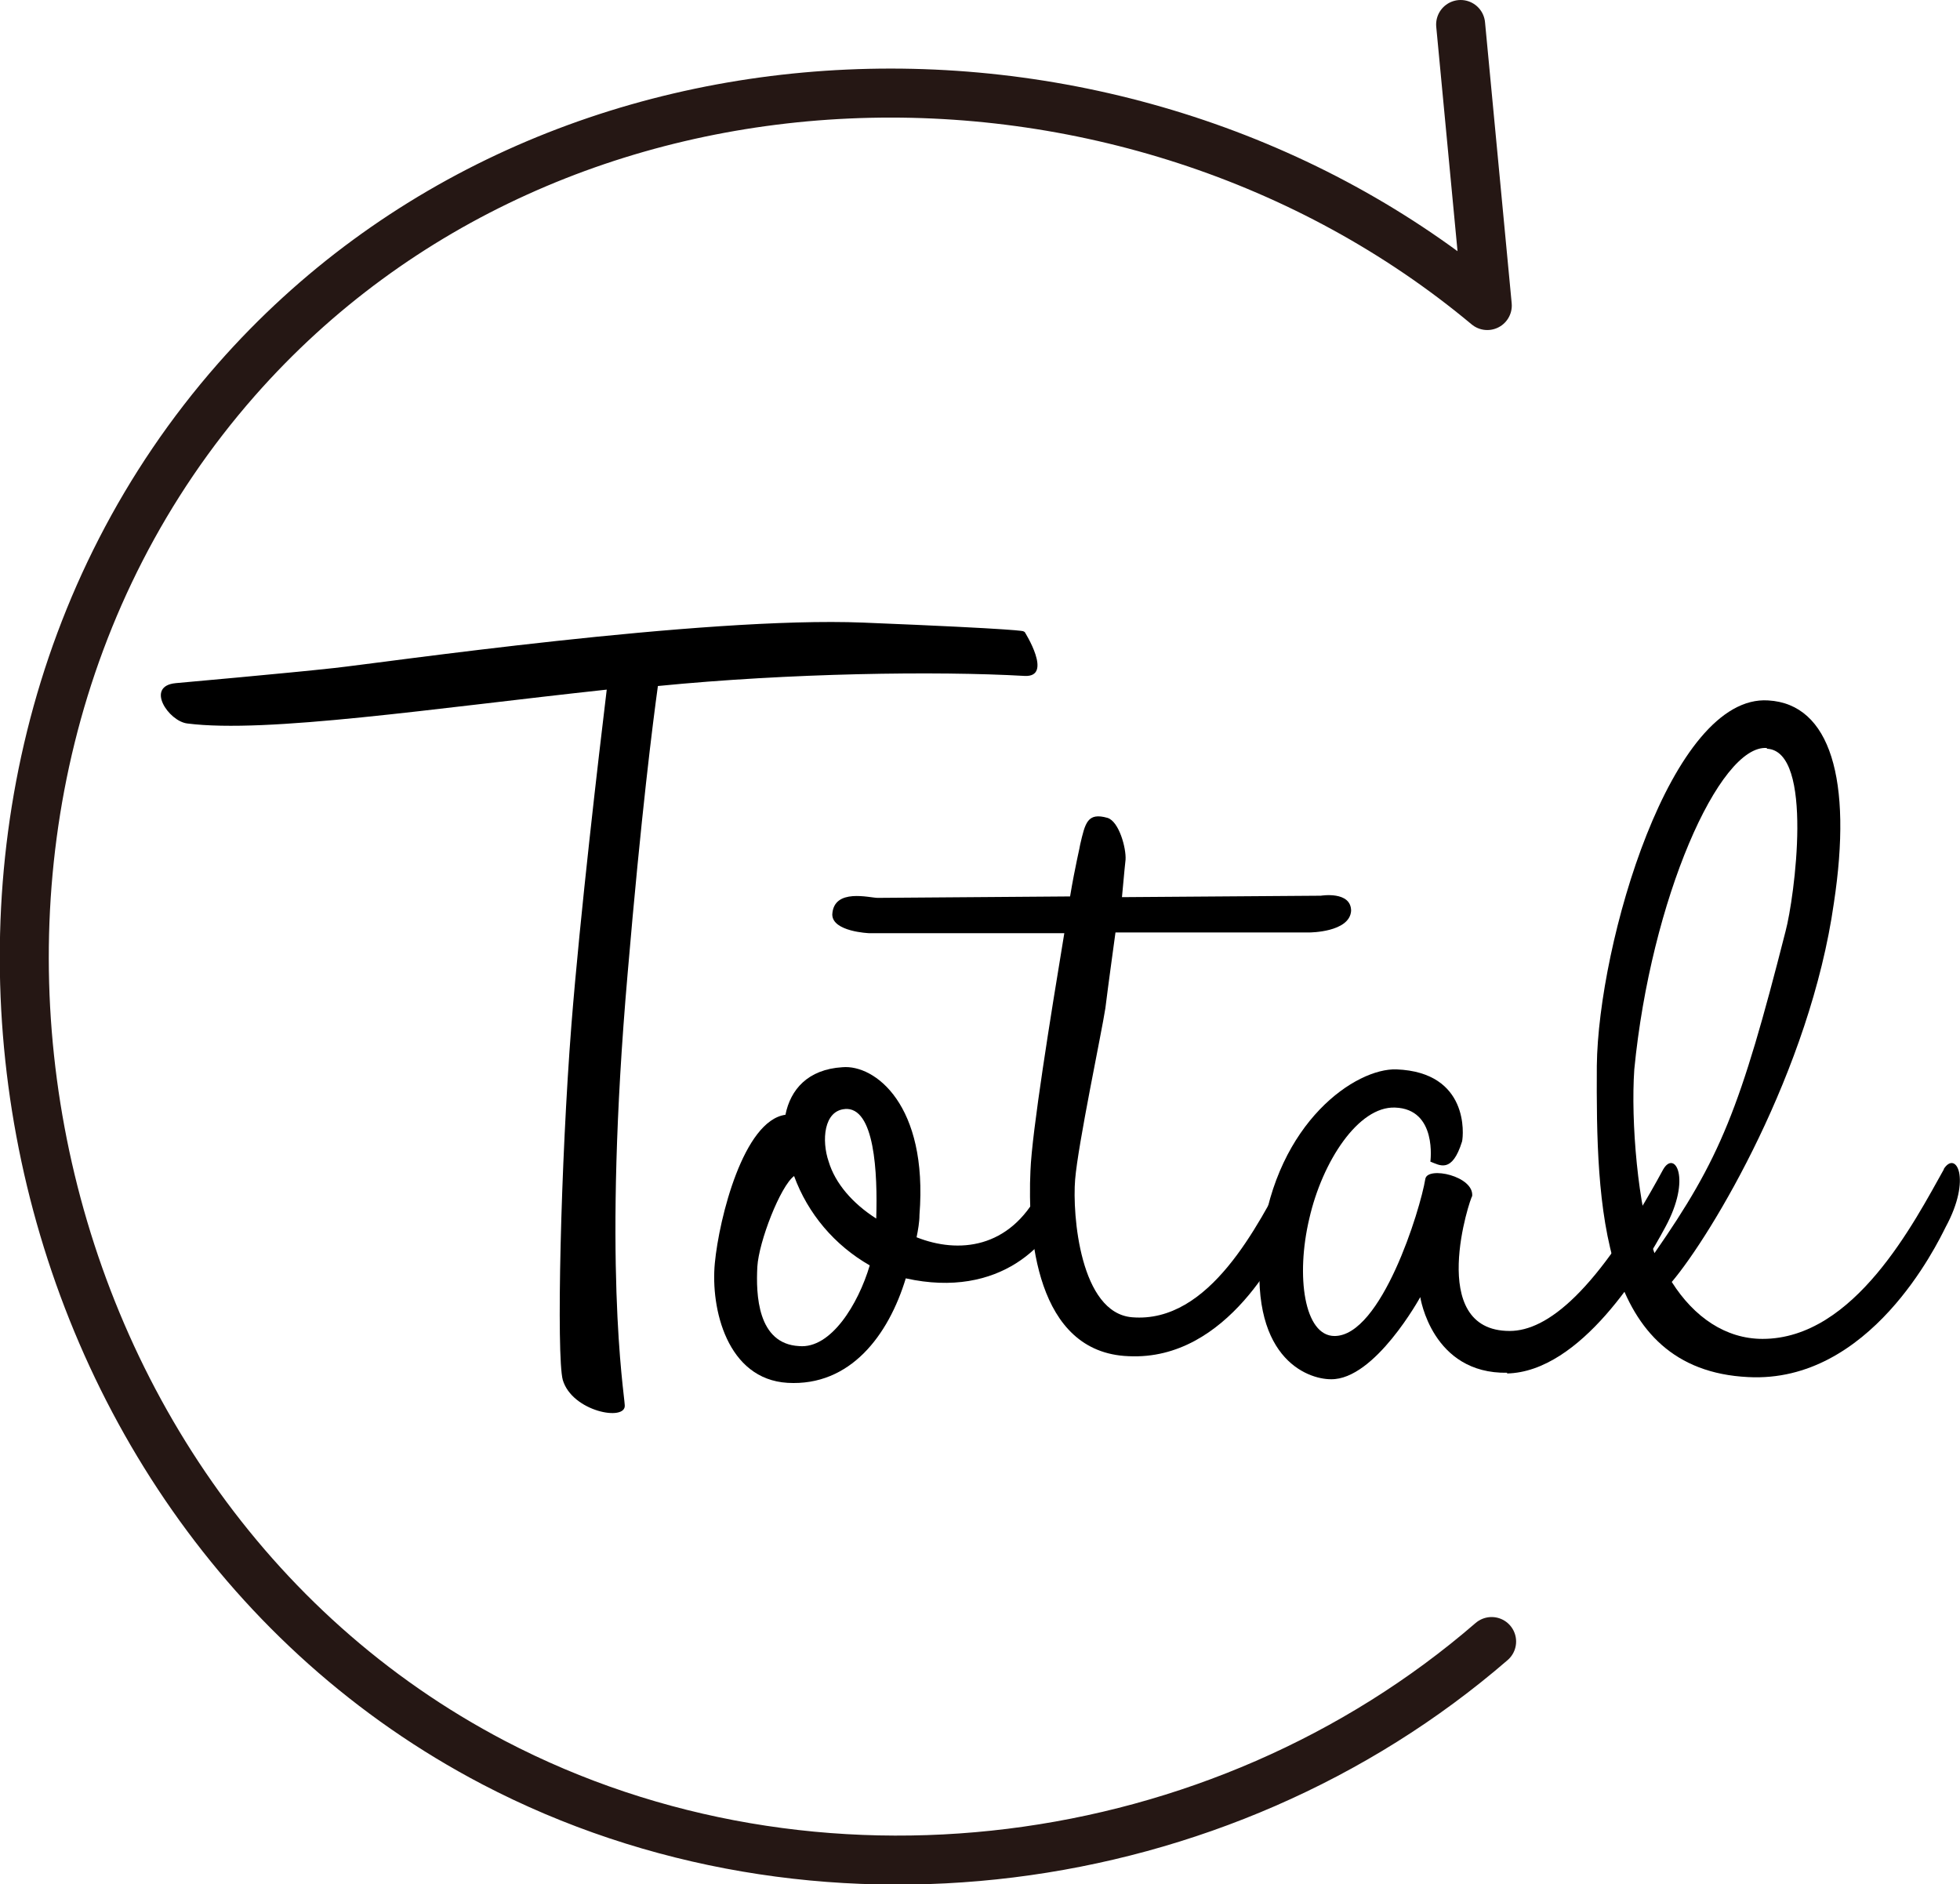
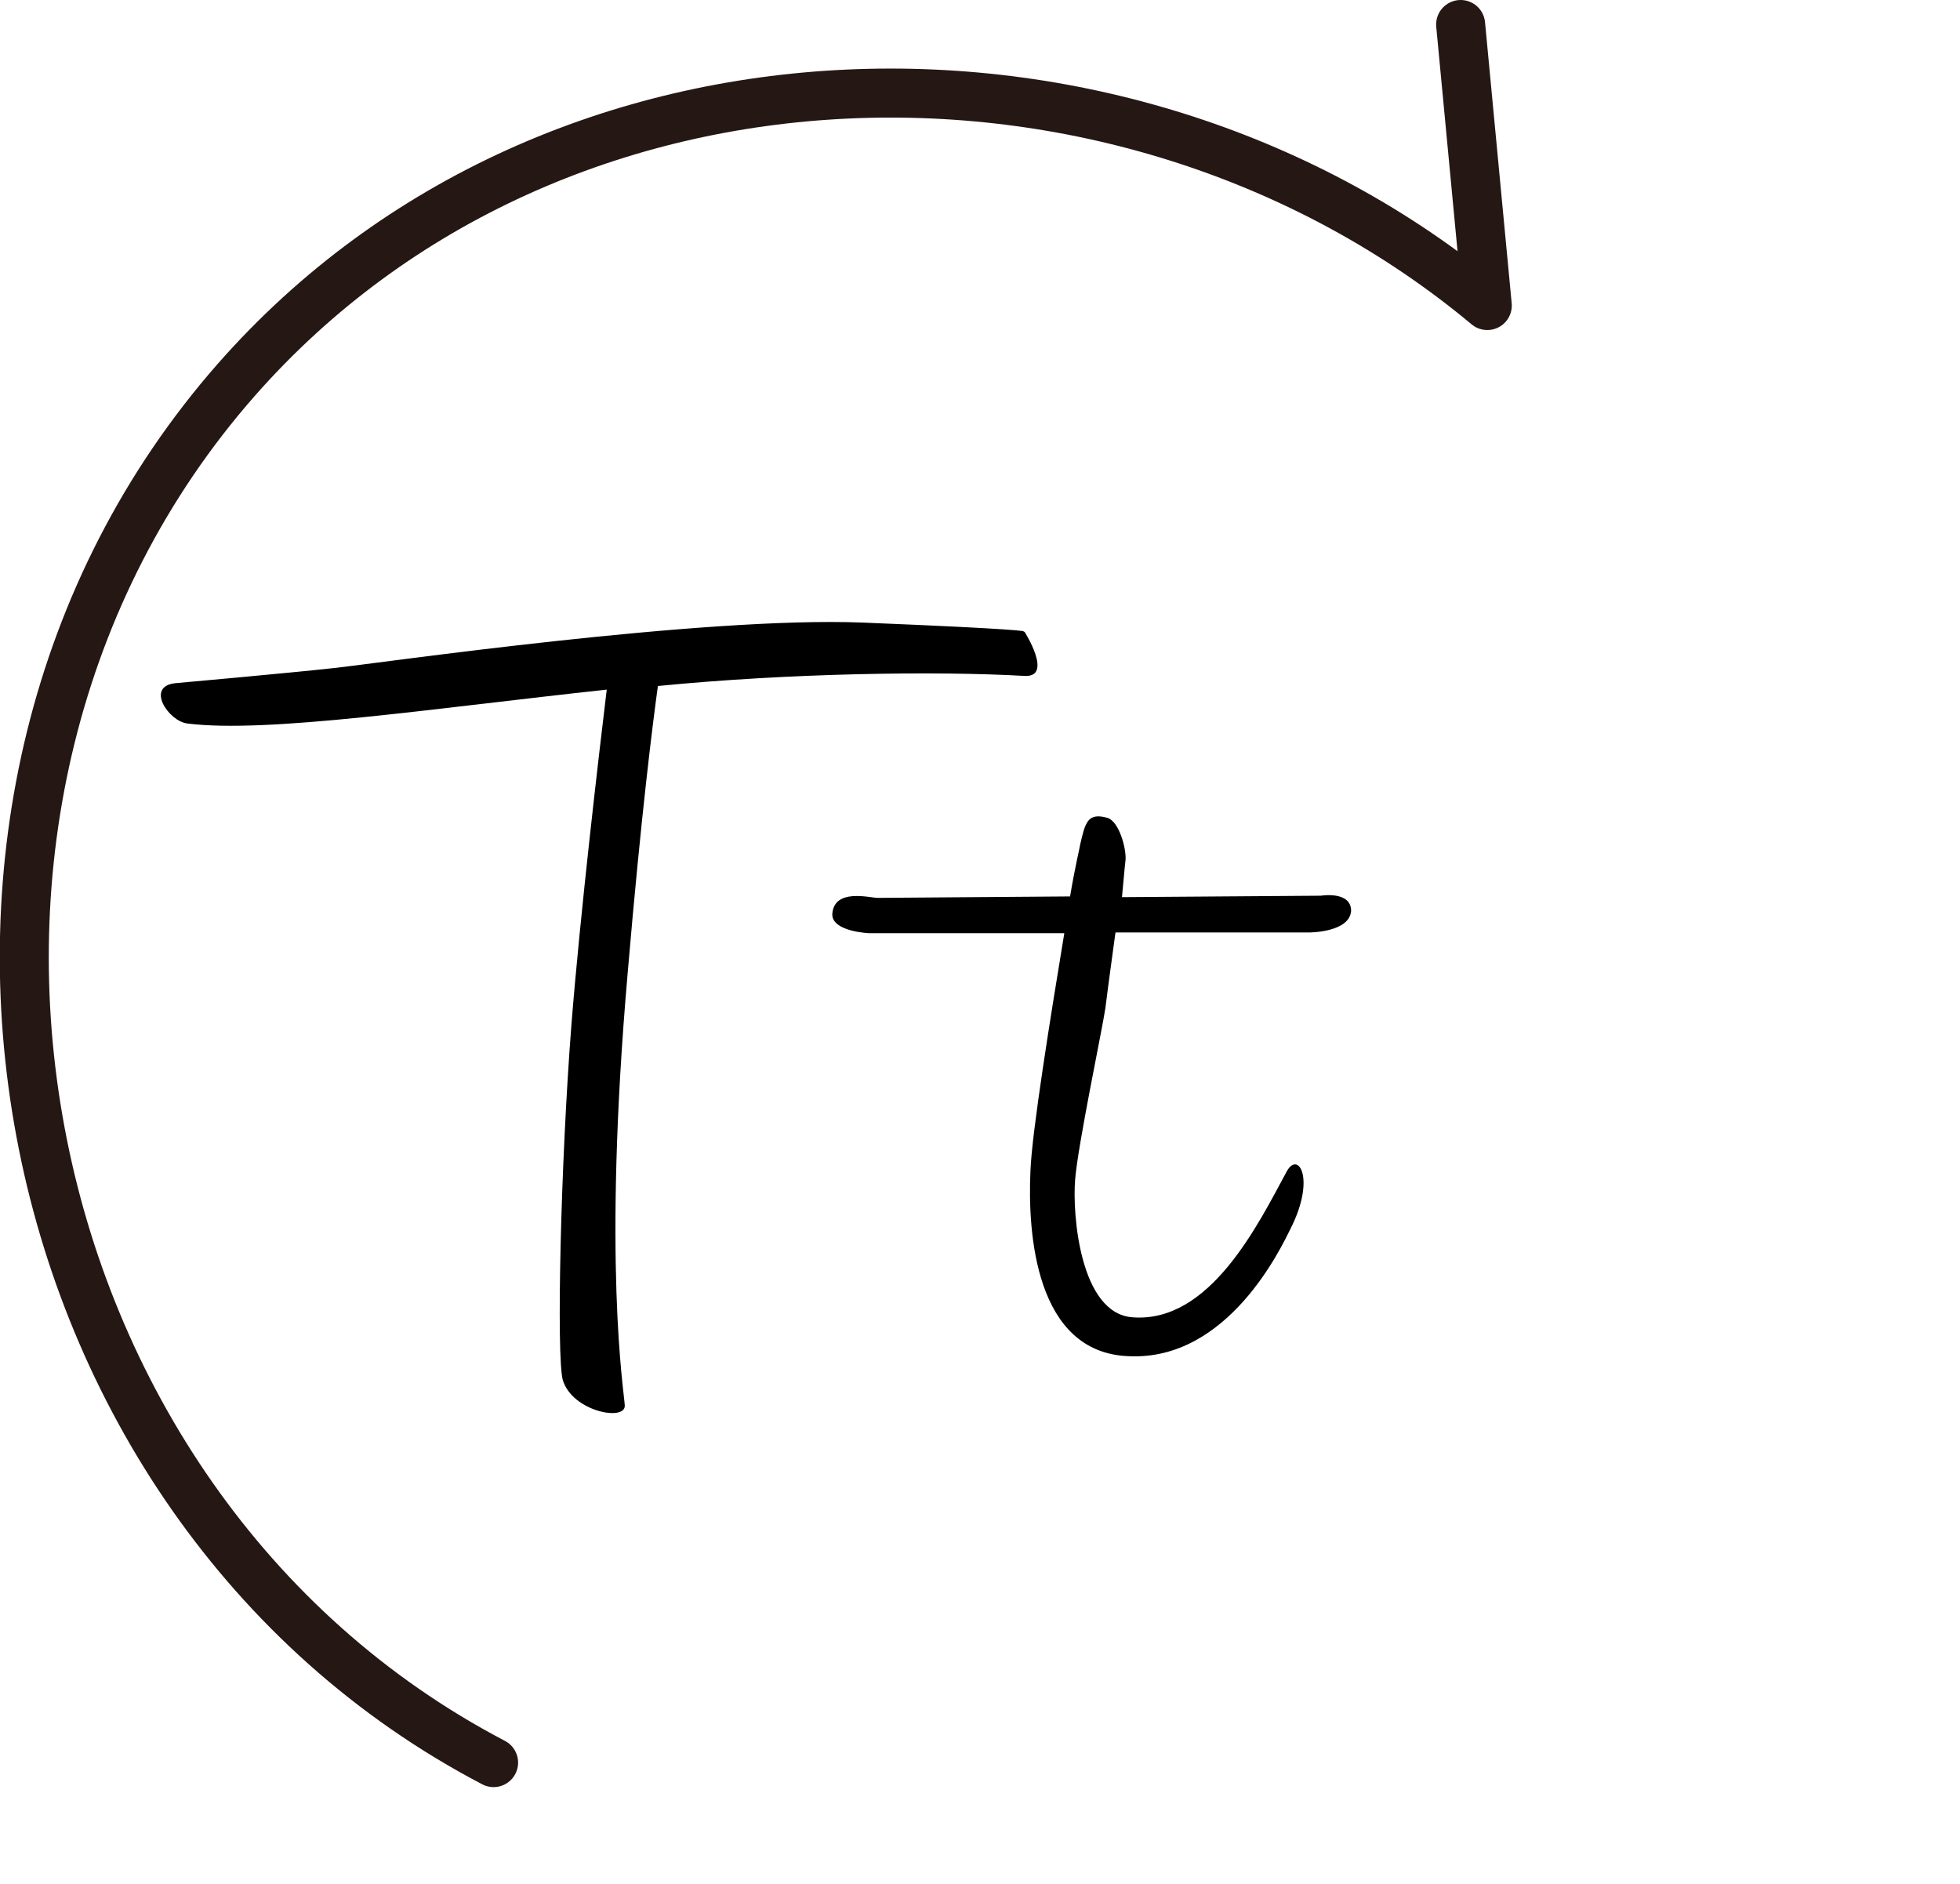
<svg xmlns="http://www.w3.org/2000/svg" id="Layer_2" data-name="Layer 2" viewBox="0 0 27.2 26.15">
  <defs>
    <style>
      .cls-1 {
        stroke-width: 0px;
      }

      .cls-2 {
        fill: none;
        stroke: #251714;
        stroke-linecap: round;
        stroke-linejoin: round;
        stroke-width: .68px;
      }
    </style>
  </defs>
  <g id="_2" data-name="2">
    <g>
      <g>
        <path class="cls-1" d="M14.22,8.77s.4.63,0,.61c-1.22-.07-3.27-.04-5.09.14-.07.51-.23,1.76-.42,3.99-.35,4.02-.05,5.79-.04,5.99.02.23-.73.09-.86-.35-.09-.33-.03-3.01.12-4.93.12-1.52.38-3.74.49-4.65-2.41.26-4.72.61-5.82.47-.26-.03-.59-.52-.16-.56,0,0,1.57-.14,2.2-.21.65-.07,5.12-.72,7.34-.63,2.22.09,2.22.12,2.22.12Z" />
-         <path class="cls-1" d="M14.58,16.23c.12-.23.33,0,.21.44-.19.58-.91,1.36-2.22,1.07-.24.79-.77,1.5-1.64,1.45-.84-.05-1.07-1.03-1.01-1.66s.4-1.98.98-2.06c.07-.35.31-.63.79-.66.45-.04,1.19.52,1.07,2.05,0,.1-.02.21-.04.31.58.23,1.29.16,1.7-.63l.17-.3ZM11.09,18.68c.44.04.82-.58.98-1.12-.49-.28-.86-.72-1.05-1.24-.19.14-.49.91-.51,1.26-.02.38,0,1.07.58,1.1ZM11.73,15.39c-.3.02-.33.44-.23.73.09.3.33.58.66.79.02-.63-.02-1.56-.44-1.52Z" />
        <path class="cls-1" d="M15.66,18.82c-1.29-.05-1.4-1.7-1.36-2.57.02-.54.28-2.15.47-3.3h-2.71s-.51-.02-.51-.26c.02-.37.52-.23.63-.23l2.67-.02c.07-.42.14-.7.14-.72.07-.3.1-.45.38-.37.16.05.26.42.25.58,0,0-.02.18-.05.52l2.76-.02s.42-.07.42.21c-.02.3-.58.3-.58.3h-2.69c-.04.3-.09.65-.14,1.05-.05.33-.38,1.89-.42,2.38-.04.49.07,1.85.79,1.91,1.08.09,1.75-1.29,2.15-2.03.16-.28.4.11.05.8-.12.24-.86,1.84-2.25,1.77Z" />
-         <path class="cls-1" d="M20.92,19.05c-1.05.02-1.21-1.05-1.21-1.05,0,0-.63,1.15-1.24,1.14-.33,0-1.17-.3-.96-1.94.21-1.64,1.31-2.38,1.87-2.36,1.01.04.93.91.91,1-.14.45-.31.33-.44.28,0,0,.1-.73-.49-.75-.51-.02-1.01.75-1.19,1.54-.19.8-.07,1.63.35,1.63.65,0,1.19-1.75,1.26-2.18.03-.18.68-.04.65.24-.02,0-.65,1.87.52,1.87.52,0,1.21-.54,2.13-2.24.16-.28.4.12.03.8-.3.56-1.17,2.01-2.2,2.03Z" />
-         <path class="cls-1" d="M26.97,16.23c.17-.28.4.12.03.8-.12.24-1.05,2.17-2.74,2.08-2.06-.1-2.11-2.39-2.1-4.32.02-1.7,1.03-5.16,2.38-5.07.86.05,1.17,1.1.91,2.81-.33,2.33-1.7,4.61-2.25,5.26.31.49.75.79,1.26.79,1.28,0,2.11-1.63,2.52-2.36ZM24.52,10.38c-.66-.05-1.61,2.1-1.84,4.46-.05.72.05,1.92.28,2.55.91-1.31,1.19-1.99,1.82-4.47.12-.45.4-2.5-.26-2.53Z" />
      </g>
-       <path class="cls-2" d="M20.27.34l.37,3.9C15.68.1,7.73.21,3.28,5.27-1.85,11.11-.03,20.86,6.85,24.46c4.44,2.32,10.07,1.59,13.85-1.68" />
+       <path class="cls-2" d="M20.27.34l.37,3.9C15.68.1,7.73.21,3.28,5.27-1.85,11.11-.03,20.86,6.85,24.46" />
    </g>
  </g>
</svg>